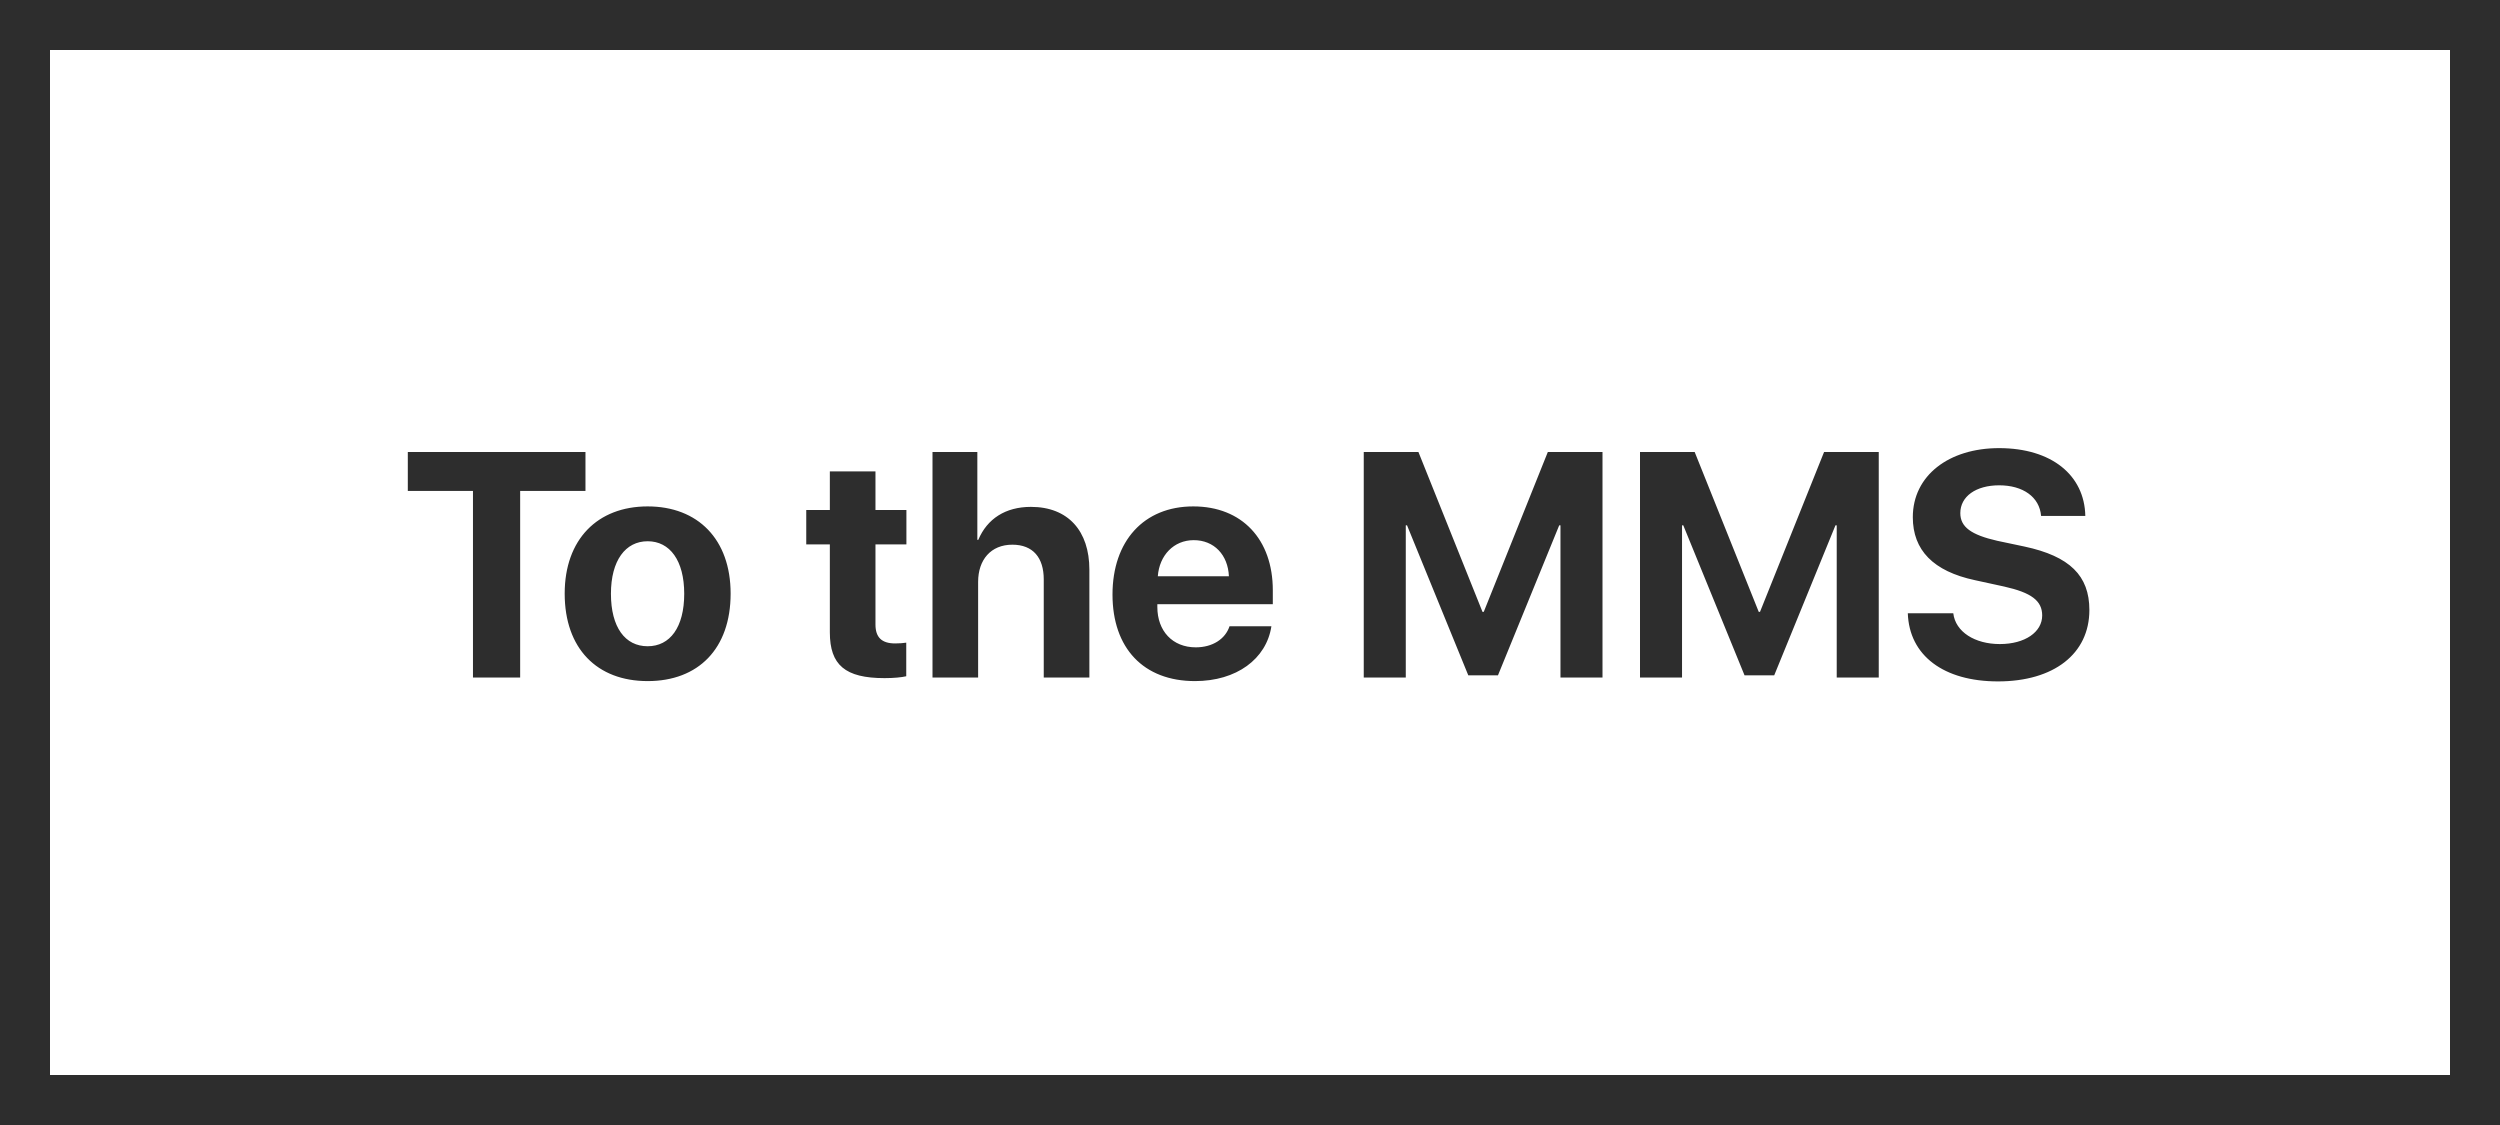
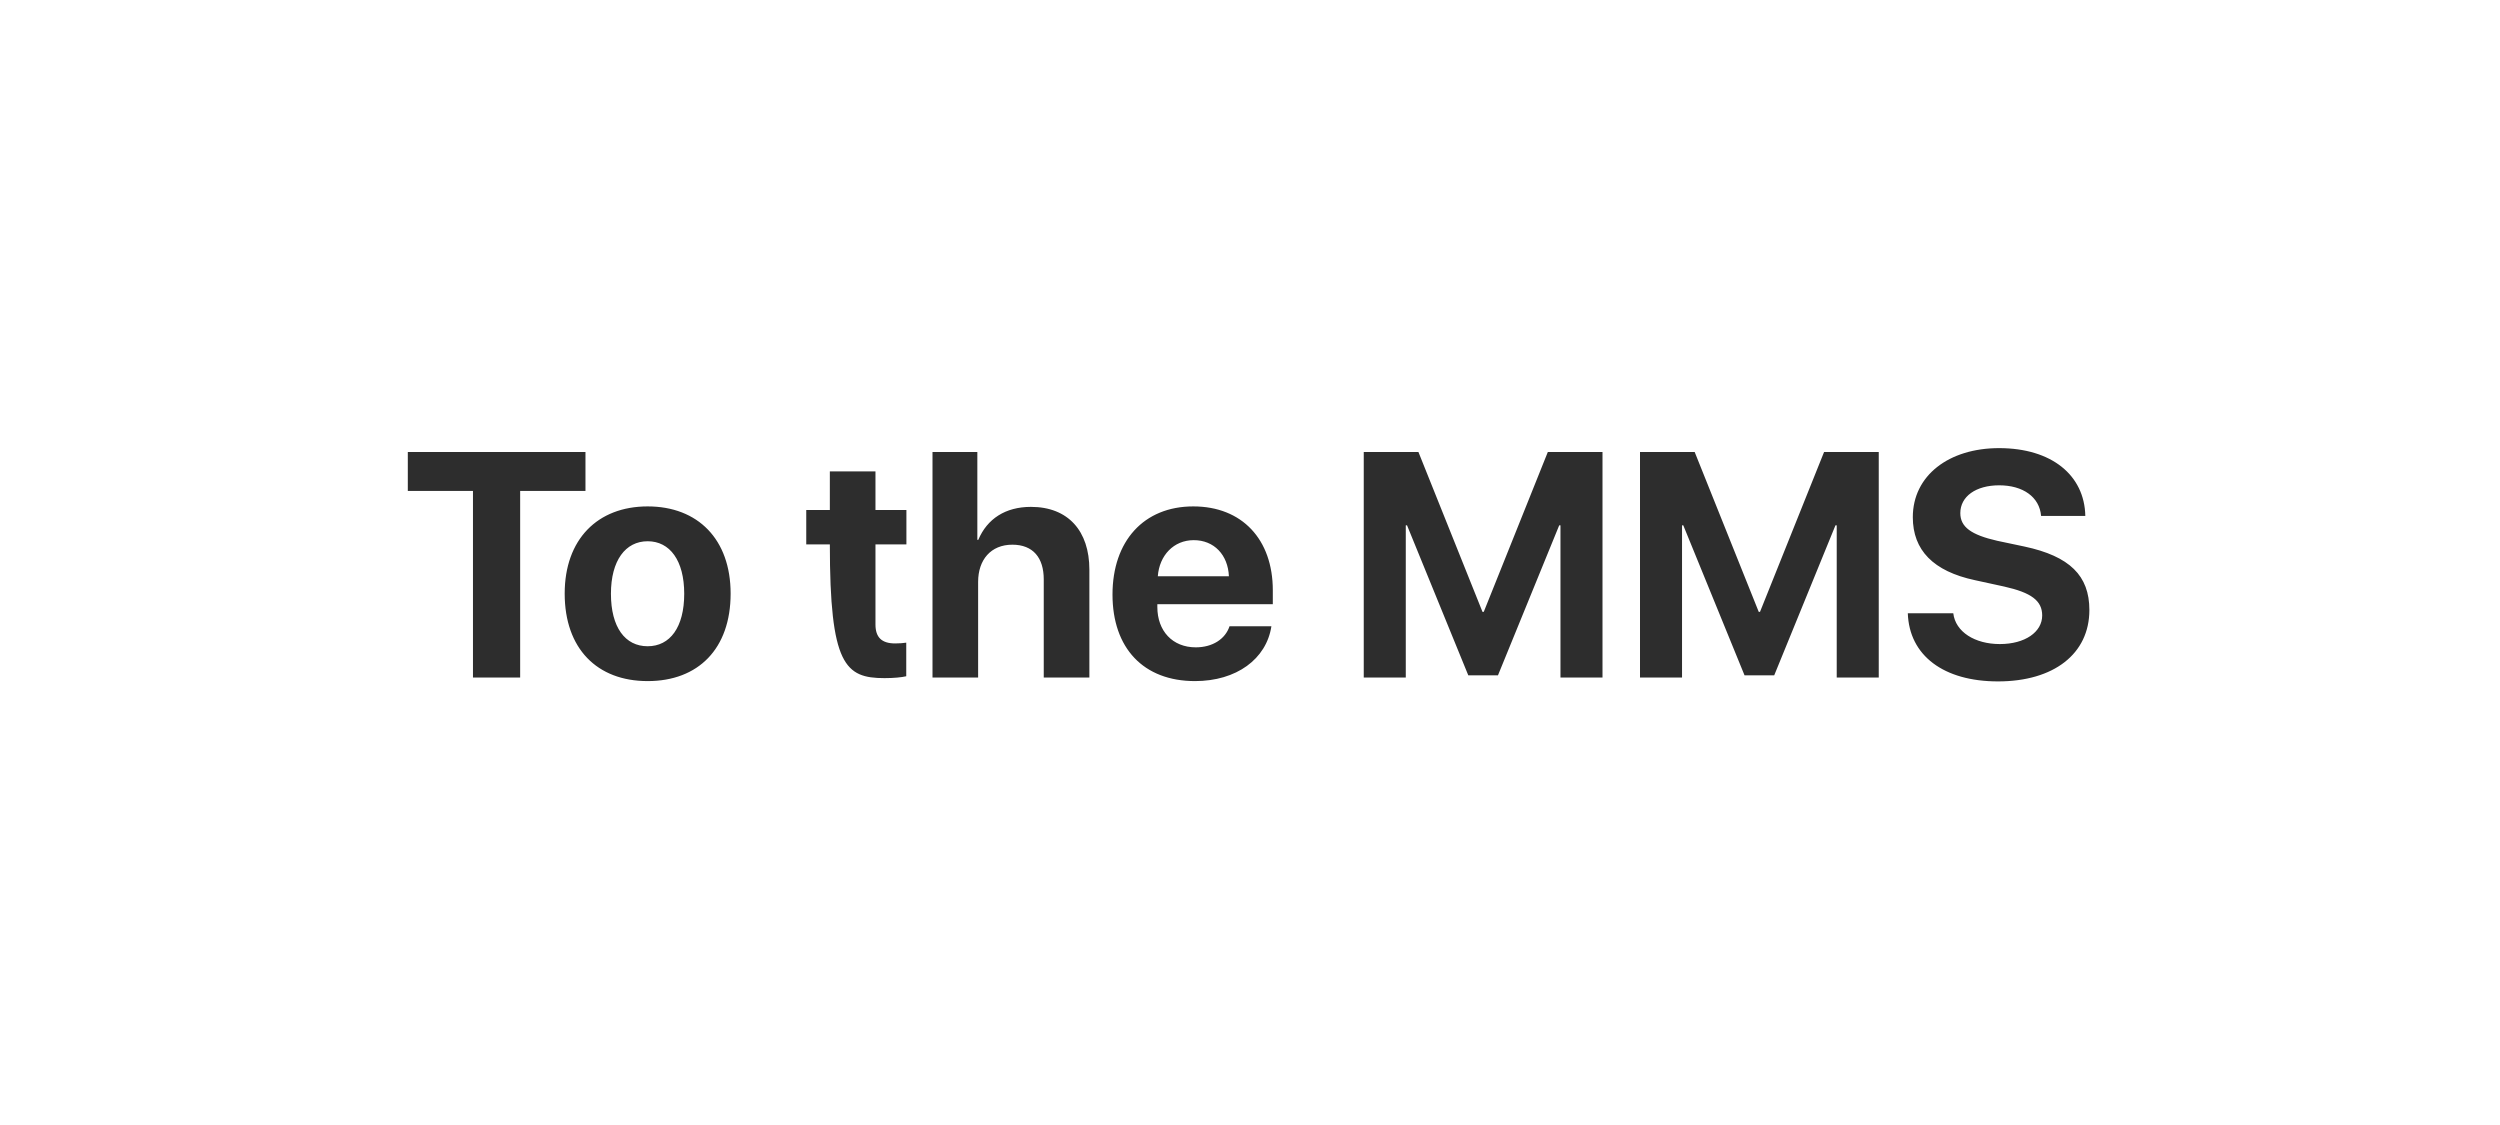
<svg xmlns="http://www.w3.org/2000/svg" width="1000" height="450" viewBox="0 0 1000 450" fill="none">
-   <rect x="10" y="10" width="980" height="430" stroke="#2D2D2D" stroke-width="20" />
-   <path d="M208.062 271V196.375H234.188V180.812H163.125V196.375H189.188V271H208.062ZM259.062 272.438C279.312 272.438 292.25 259.5 292.25 237.438C292.25 215.688 279.125 202.562 259.062 202.562C239 202.562 225.875 215.75 225.875 237.438C225.875 259.438 238.812 272.438 259.062 272.438ZM259.062 258.5C250.062 258.5 244.375 250.938 244.375 237.5C244.375 224.188 250.188 216.5 259.062 216.5C267.938 216.5 273.688 224.188 273.688 237.5C273.688 250.938 268 258.5 259.062 258.5ZM331.938 188.562V204H322.5V217.75H331.938V252.938C331.938 266 338.062 271.25 353.812 271.25C357.5 271.25 360.625 270.938 362.5 270.5V257.062C361.375 257.25 359.688 257.375 358.062 257.375C352.688 257.375 350.188 254.938 350.188 249.812V217.75H362.562V204H350.188V188.562H331.938ZM373 271H391.25V232.75C391.25 223.938 396.312 217.875 404.938 217.875C413.25 217.875 417.5 223.125 417.5 231.75V271H435.75V227.875C435.75 212.375 427.25 202.75 412.375 202.75C402.188 202.75 394.875 207.5 391.312 215.938H390.938V180.812H373V271ZM477.5 216.062C485.625 216.062 491.188 221.938 491.562 230.5H463.125C463.75 222.125 469.5 216.062 477.5 216.062ZM491.812 250.5C490.125 255.625 485 258.938 478.312 258.938C469 258.938 462.938 252.375 462.938 242.812V241.688H509.125V236.125C509.125 215.75 496.812 202.562 477.312 202.562C457.5 202.562 445 216.438 445 237.812C445 259.25 457.375 272.438 478 272.438C494.562 272.438 506.562 263.625 508.562 250.5H491.812ZM641 271V180.812H619.125L593.5 244.75H593L567.375 180.812H545.5V271H562.312V210.125H562.812L587.312 270.125H599.188L623.688 210.125H624.188V271H641ZM751.5 271V180.812H729.625L704 244.75H703.5L677.875 180.812H656V271H672.812V210.125H673.312L697.812 270.125H709.688L734.188 210.125H734.688V271H751.5ZM763.125 245.312C763.688 262.25 777.5 272.562 799.188 272.562C821.562 272.562 835.75 261.5 835.75 244C835.75 230.25 827.875 222.5 809.812 218.625L798.875 216.312C788.5 213.938 784.125 210.812 784.125 205.25C784.125 198.562 790.375 194.125 799.688 194.125C809.125 194.125 815.812 198.75 816.438 206.375H834.125C833.812 190.062 820.625 179.25 799.625 179.25C779.5 179.25 765.125 190.25 765.125 206.875C765.125 220.062 773.312 228.5 789.938 232.062L801.688 234.625C812.562 237.062 816.875 240.312 816.875 246.188C816.875 252.812 810 257.625 799.938 257.625C789.938 257.625 782.188 252.75 781.312 245.312H763.125Z" fill="#2D2D2D" />
+   <path d="M208.062 271V196.375H234.188V180.812H163.125V196.375H189.188V271H208.062ZM259.062 272.438C279.312 272.438 292.25 259.5 292.25 237.438C292.25 215.688 279.125 202.562 259.062 202.562C239 202.562 225.875 215.75 225.875 237.438C225.875 259.438 238.812 272.438 259.062 272.438ZM259.062 258.5C250.062 258.5 244.375 250.938 244.375 237.5C244.375 224.188 250.188 216.5 259.062 216.5C267.938 216.5 273.688 224.188 273.688 237.5C273.688 250.938 268 258.5 259.062 258.5ZM331.938 188.562V204H322.5V217.75H331.938C331.938 266 338.062 271.25 353.812 271.25C357.5 271.25 360.625 270.938 362.5 270.5V257.062C361.375 257.25 359.688 257.375 358.062 257.375C352.688 257.375 350.188 254.938 350.188 249.812V217.75H362.562V204H350.188V188.562H331.938ZM373 271H391.25V232.75C391.25 223.938 396.312 217.875 404.938 217.875C413.25 217.875 417.5 223.125 417.5 231.75V271H435.75V227.875C435.75 212.375 427.25 202.75 412.375 202.75C402.188 202.75 394.875 207.5 391.312 215.938H390.938V180.812H373V271ZM477.5 216.062C485.625 216.062 491.188 221.938 491.562 230.5H463.125C463.75 222.125 469.5 216.062 477.5 216.062ZM491.812 250.5C490.125 255.625 485 258.938 478.312 258.938C469 258.938 462.938 252.375 462.938 242.812V241.688H509.125V236.125C509.125 215.75 496.812 202.562 477.312 202.562C457.5 202.562 445 216.438 445 237.812C445 259.25 457.375 272.438 478 272.438C494.562 272.438 506.562 263.625 508.562 250.5H491.812ZM641 271V180.812H619.125L593.5 244.75H593L567.375 180.812H545.5V271H562.312V210.125H562.812L587.312 270.125H599.188L623.688 210.125H624.188V271H641ZM751.5 271V180.812H729.625L704 244.75H703.5L677.875 180.812H656V271H672.812V210.125H673.312L697.812 270.125H709.688L734.188 210.125H734.688V271H751.5ZM763.125 245.312C763.688 262.25 777.5 272.562 799.188 272.562C821.562 272.562 835.75 261.5 835.75 244C835.75 230.25 827.875 222.5 809.812 218.625L798.875 216.312C788.5 213.938 784.125 210.812 784.125 205.25C784.125 198.562 790.375 194.125 799.688 194.125C809.125 194.125 815.812 198.75 816.438 206.375H834.125C833.812 190.062 820.625 179.25 799.625 179.25C779.5 179.25 765.125 190.25 765.125 206.875C765.125 220.062 773.312 228.5 789.938 232.062L801.688 234.625C812.562 237.062 816.875 240.312 816.875 246.188C816.875 252.812 810 257.625 799.938 257.625C789.938 257.625 782.188 252.75 781.312 245.312H763.125Z" fill="#2D2D2D" />
</svg>